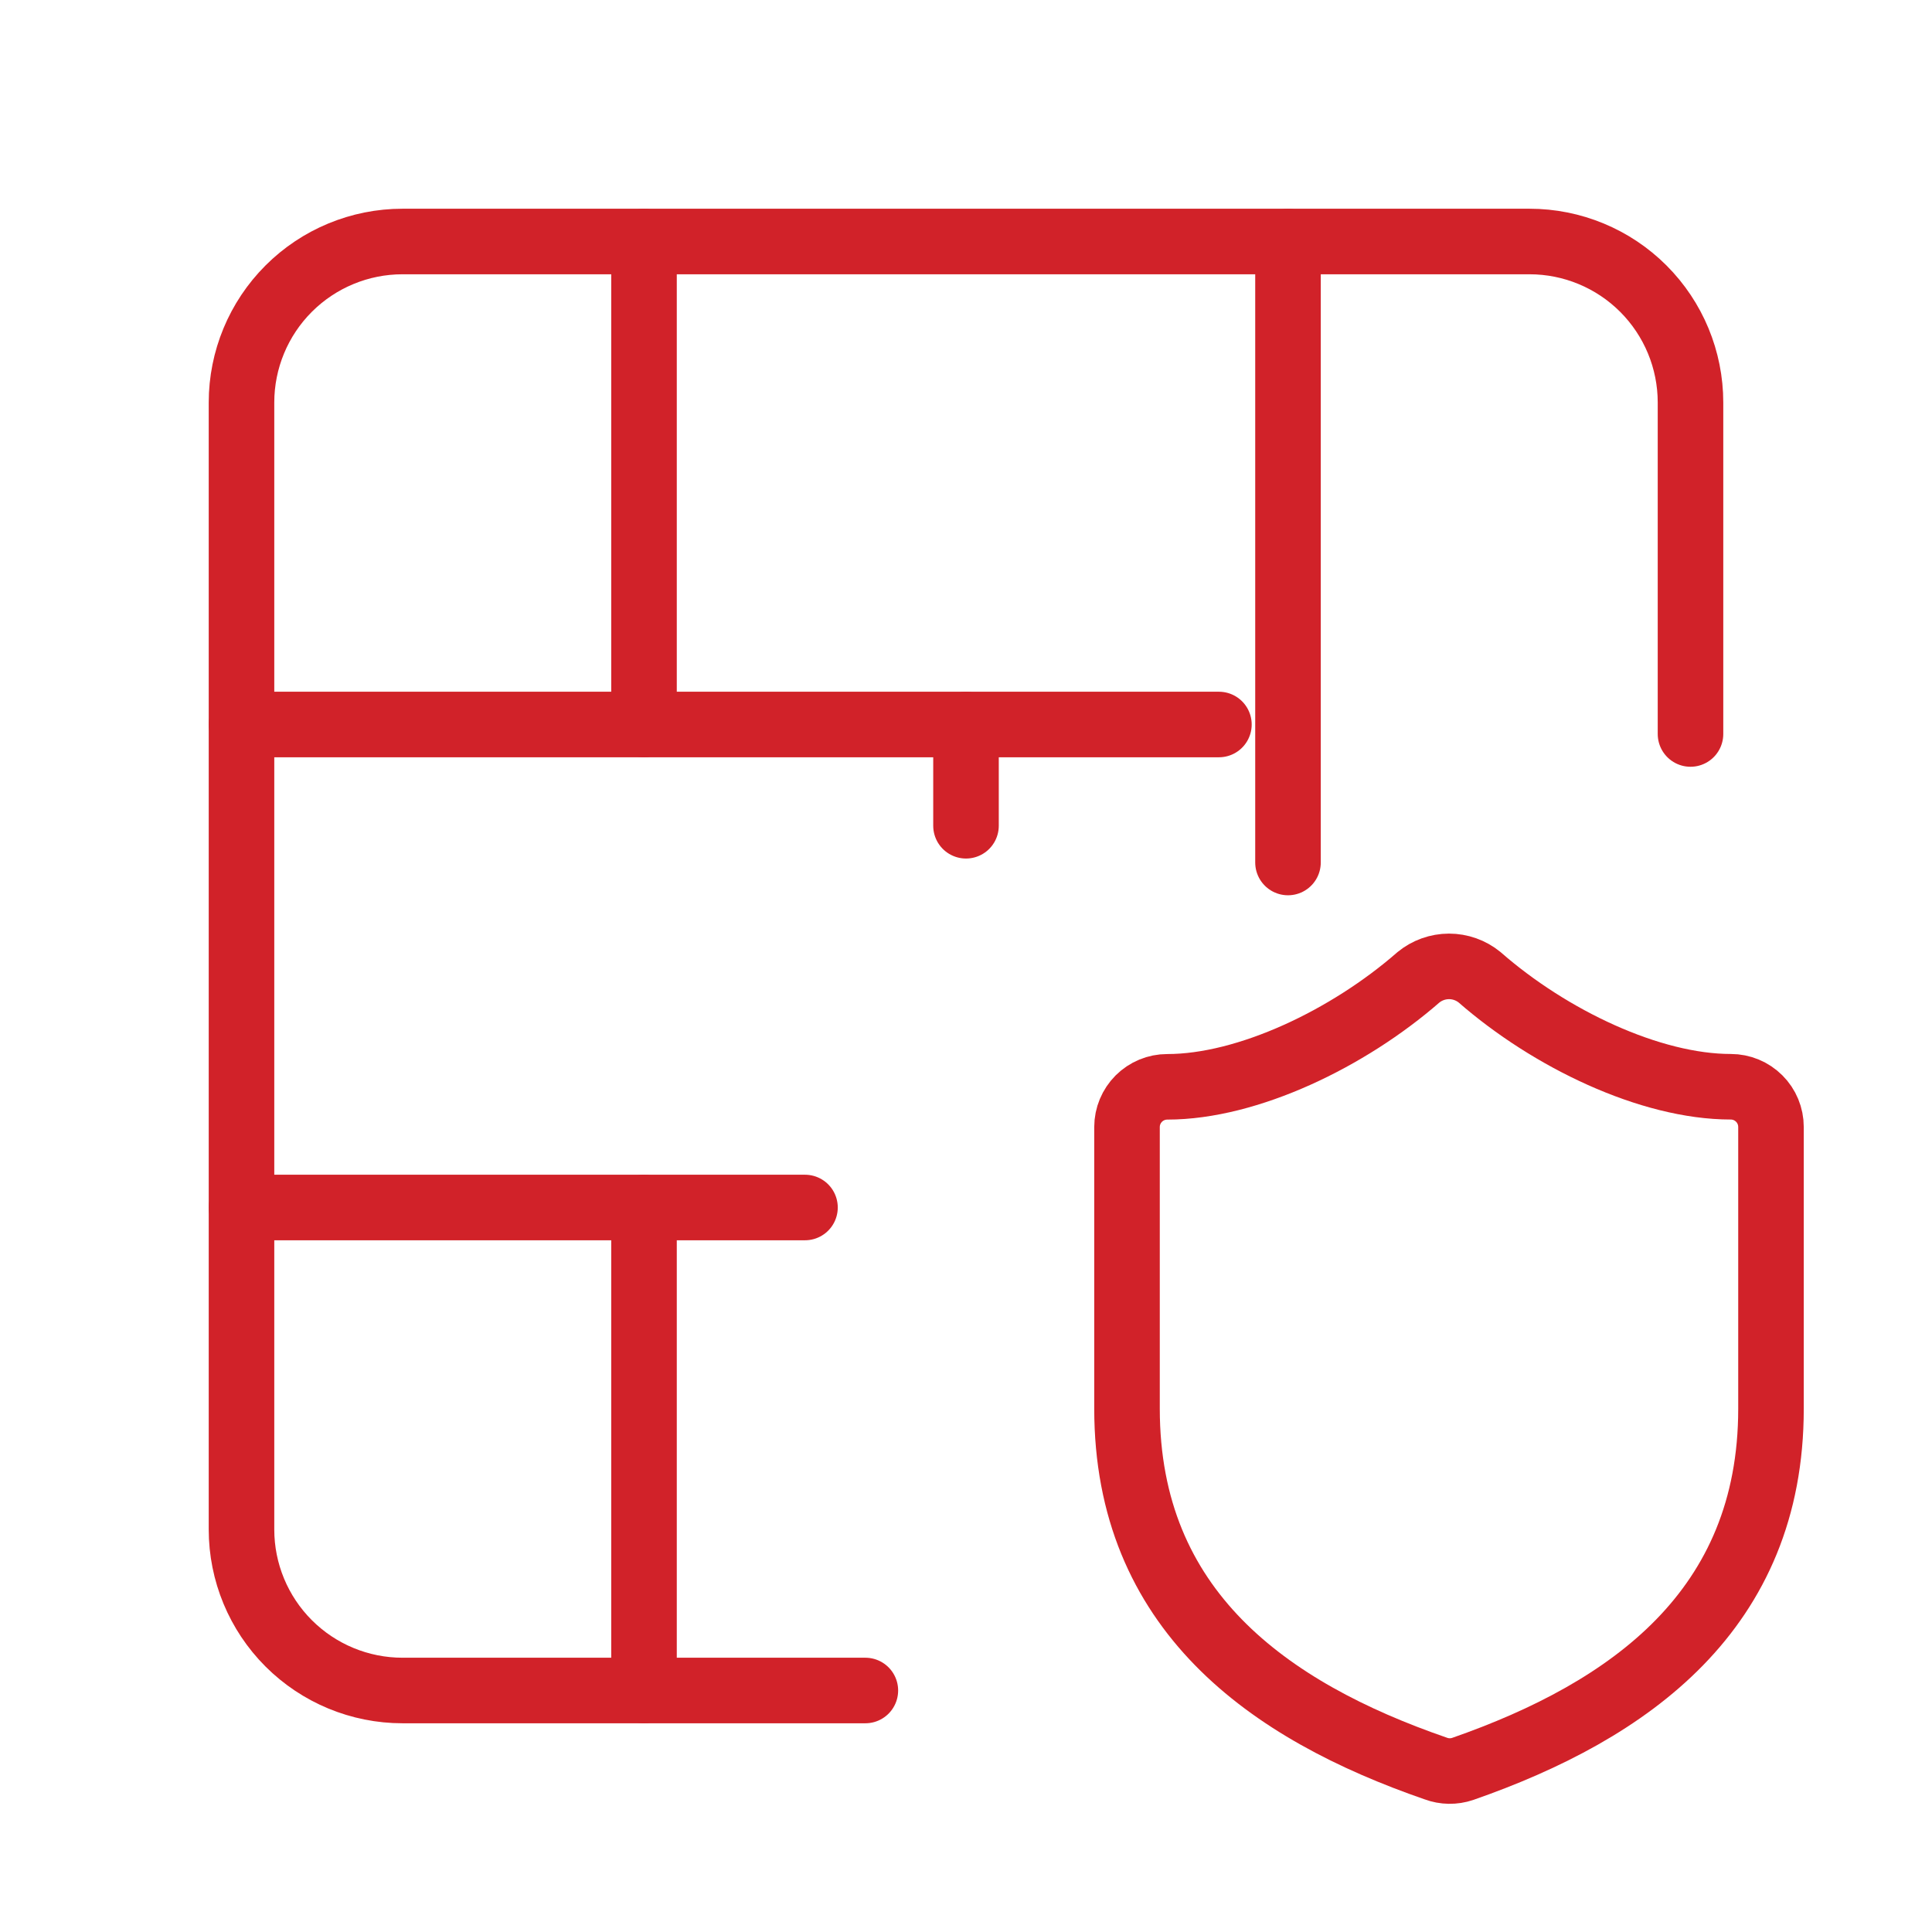
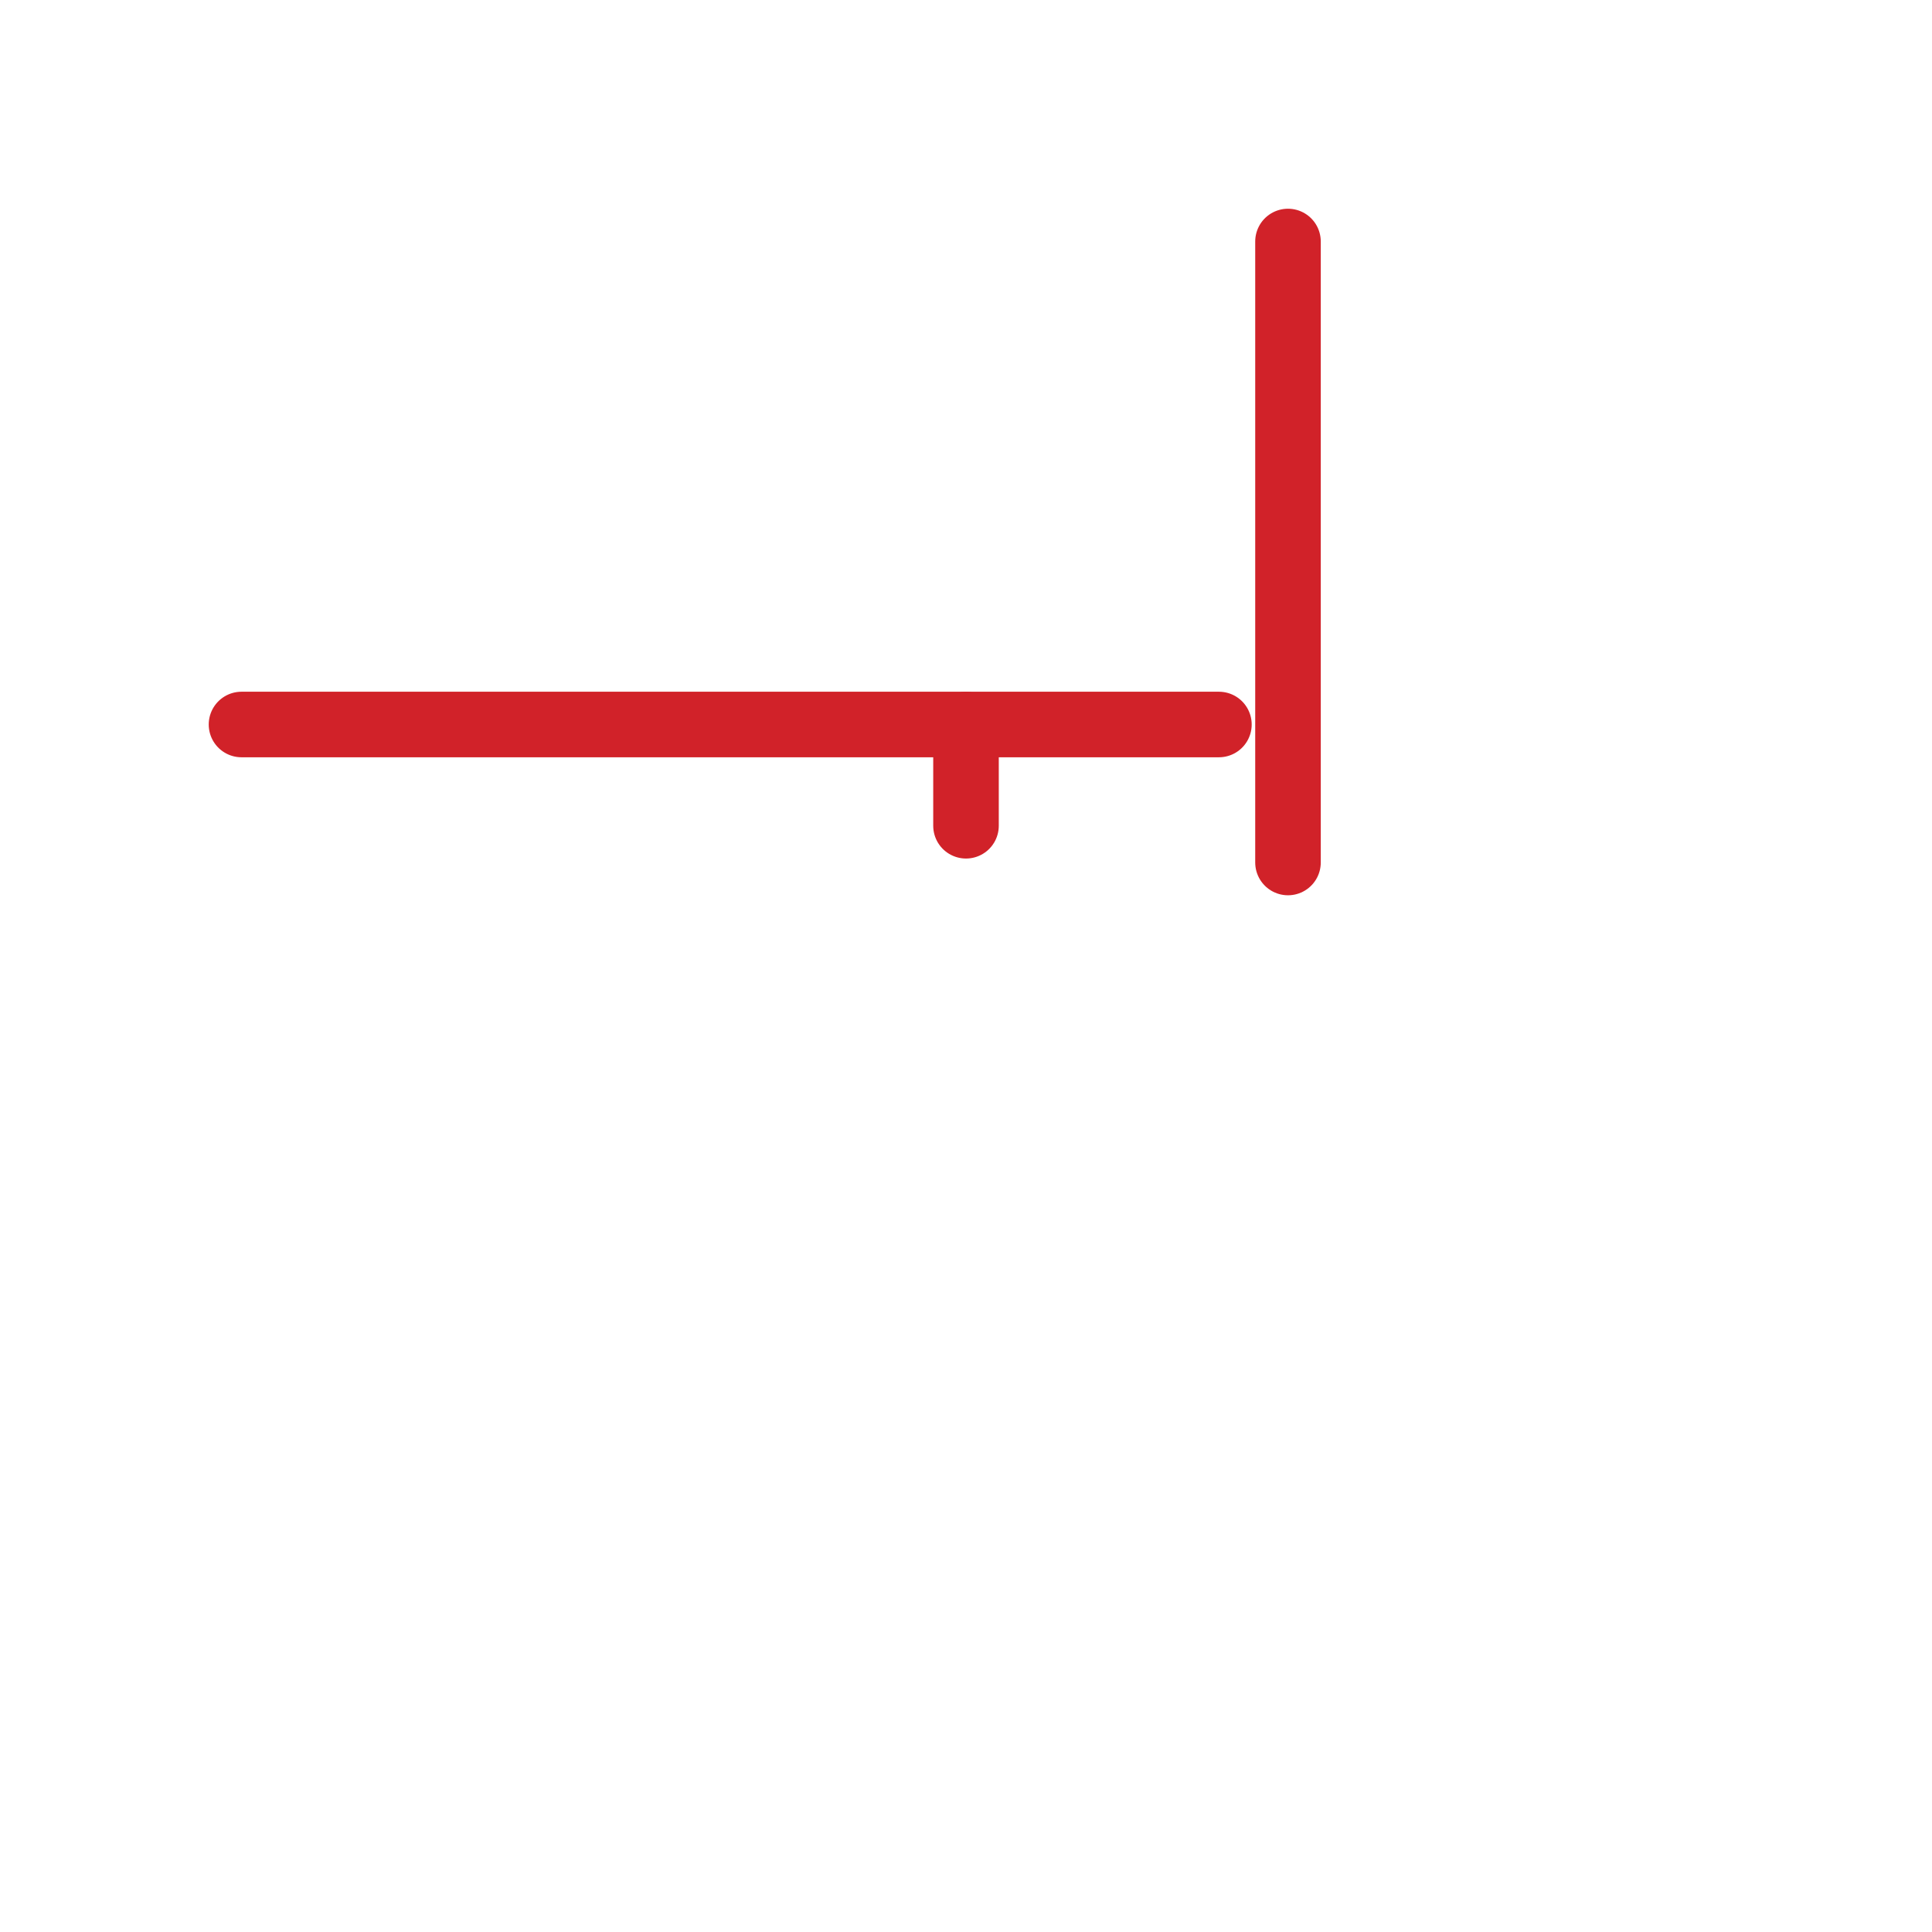
<svg xmlns="http://www.w3.org/2000/svg" width="56" height="56" viewBox="0 0 56 56" fill="none">
  <g clip-path="url(#clip0_54_899)">
    <path d="M28 21V23.935" stroke="#D12229" stroke-width="1.9" stroke-linecap="round" stroke-linejoin="round" />
    <path d="M37.333 7V25" stroke="#D12229" stroke-width="1.9" stroke-linecap="round" stroke-linejoin="round" />
-     <path d="M49 21.275V11.667C49 10.429 48.508 9.242 47.633 8.367C46.758 7.492 45.571 7 44.333 7H11.667C10.429 7 9.242 7.492 8.367 8.367C7.492 9.242 7 10.429 7 11.667V44.333C7 45.571 7.492 46.758 8.367 47.633C9.242 48.508 10.429 49 11.667 49H25.083" stroke="#D12229" stroke-width="1.9" stroke-linecap="round" stroke-linejoin="round" />
-     <path d="M51.333 40.833C51.333 46.664 47.25 49.581 42.397 51.273C42.143 51.359 41.867 51.355 41.615 51.261C36.75 49.581 32.667 46.664 32.667 40.831V32.667C32.667 32.358 32.791 32.062 33.009 31.843C33.228 31.625 33.524 31.502 33.833 31.502C36.167 31.502 39.083 30.102 41.113 28.329C41.363 28.124 41.676 28.012 42 28.011C42.323 28.011 42.636 28.122 42.887 28.327C44.928 30.112 47.833 31.5 50.167 31.5C50.476 31.5 50.773 31.623 50.992 31.842C51.211 32.06 51.333 32.357 51.333 32.667V40.833Z" stroke="#D12229" stroke-width="1.9" stroke-linecap="round" stroke-linejoin="round" />
-     <path d="M7 35H23.333" stroke="#D12229" stroke-width="1.9" stroke-linecap="round" stroke-linejoin="round" />
    <path d="M7 21H35.331" stroke="#D12229" stroke-width="1.9" stroke-linecap="round" stroke-linejoin="round" />
-     <path d="M18.667 35V49" stroke="#D12229" stroke-width="1.9" stroke-linecap="round" stroke-linejoin="round" />
-     <path d="M18.667 7V21" stroke="#D12229" stroke-width="1.9" stroke-linecap="round" stroke-linejoin="round" />
  </g>
  <defs>
    <clipPath id="clip0_54_899">
      <rect width="56" height="56" fill="white" />
    </clipPath>
  </defs>
</svg>